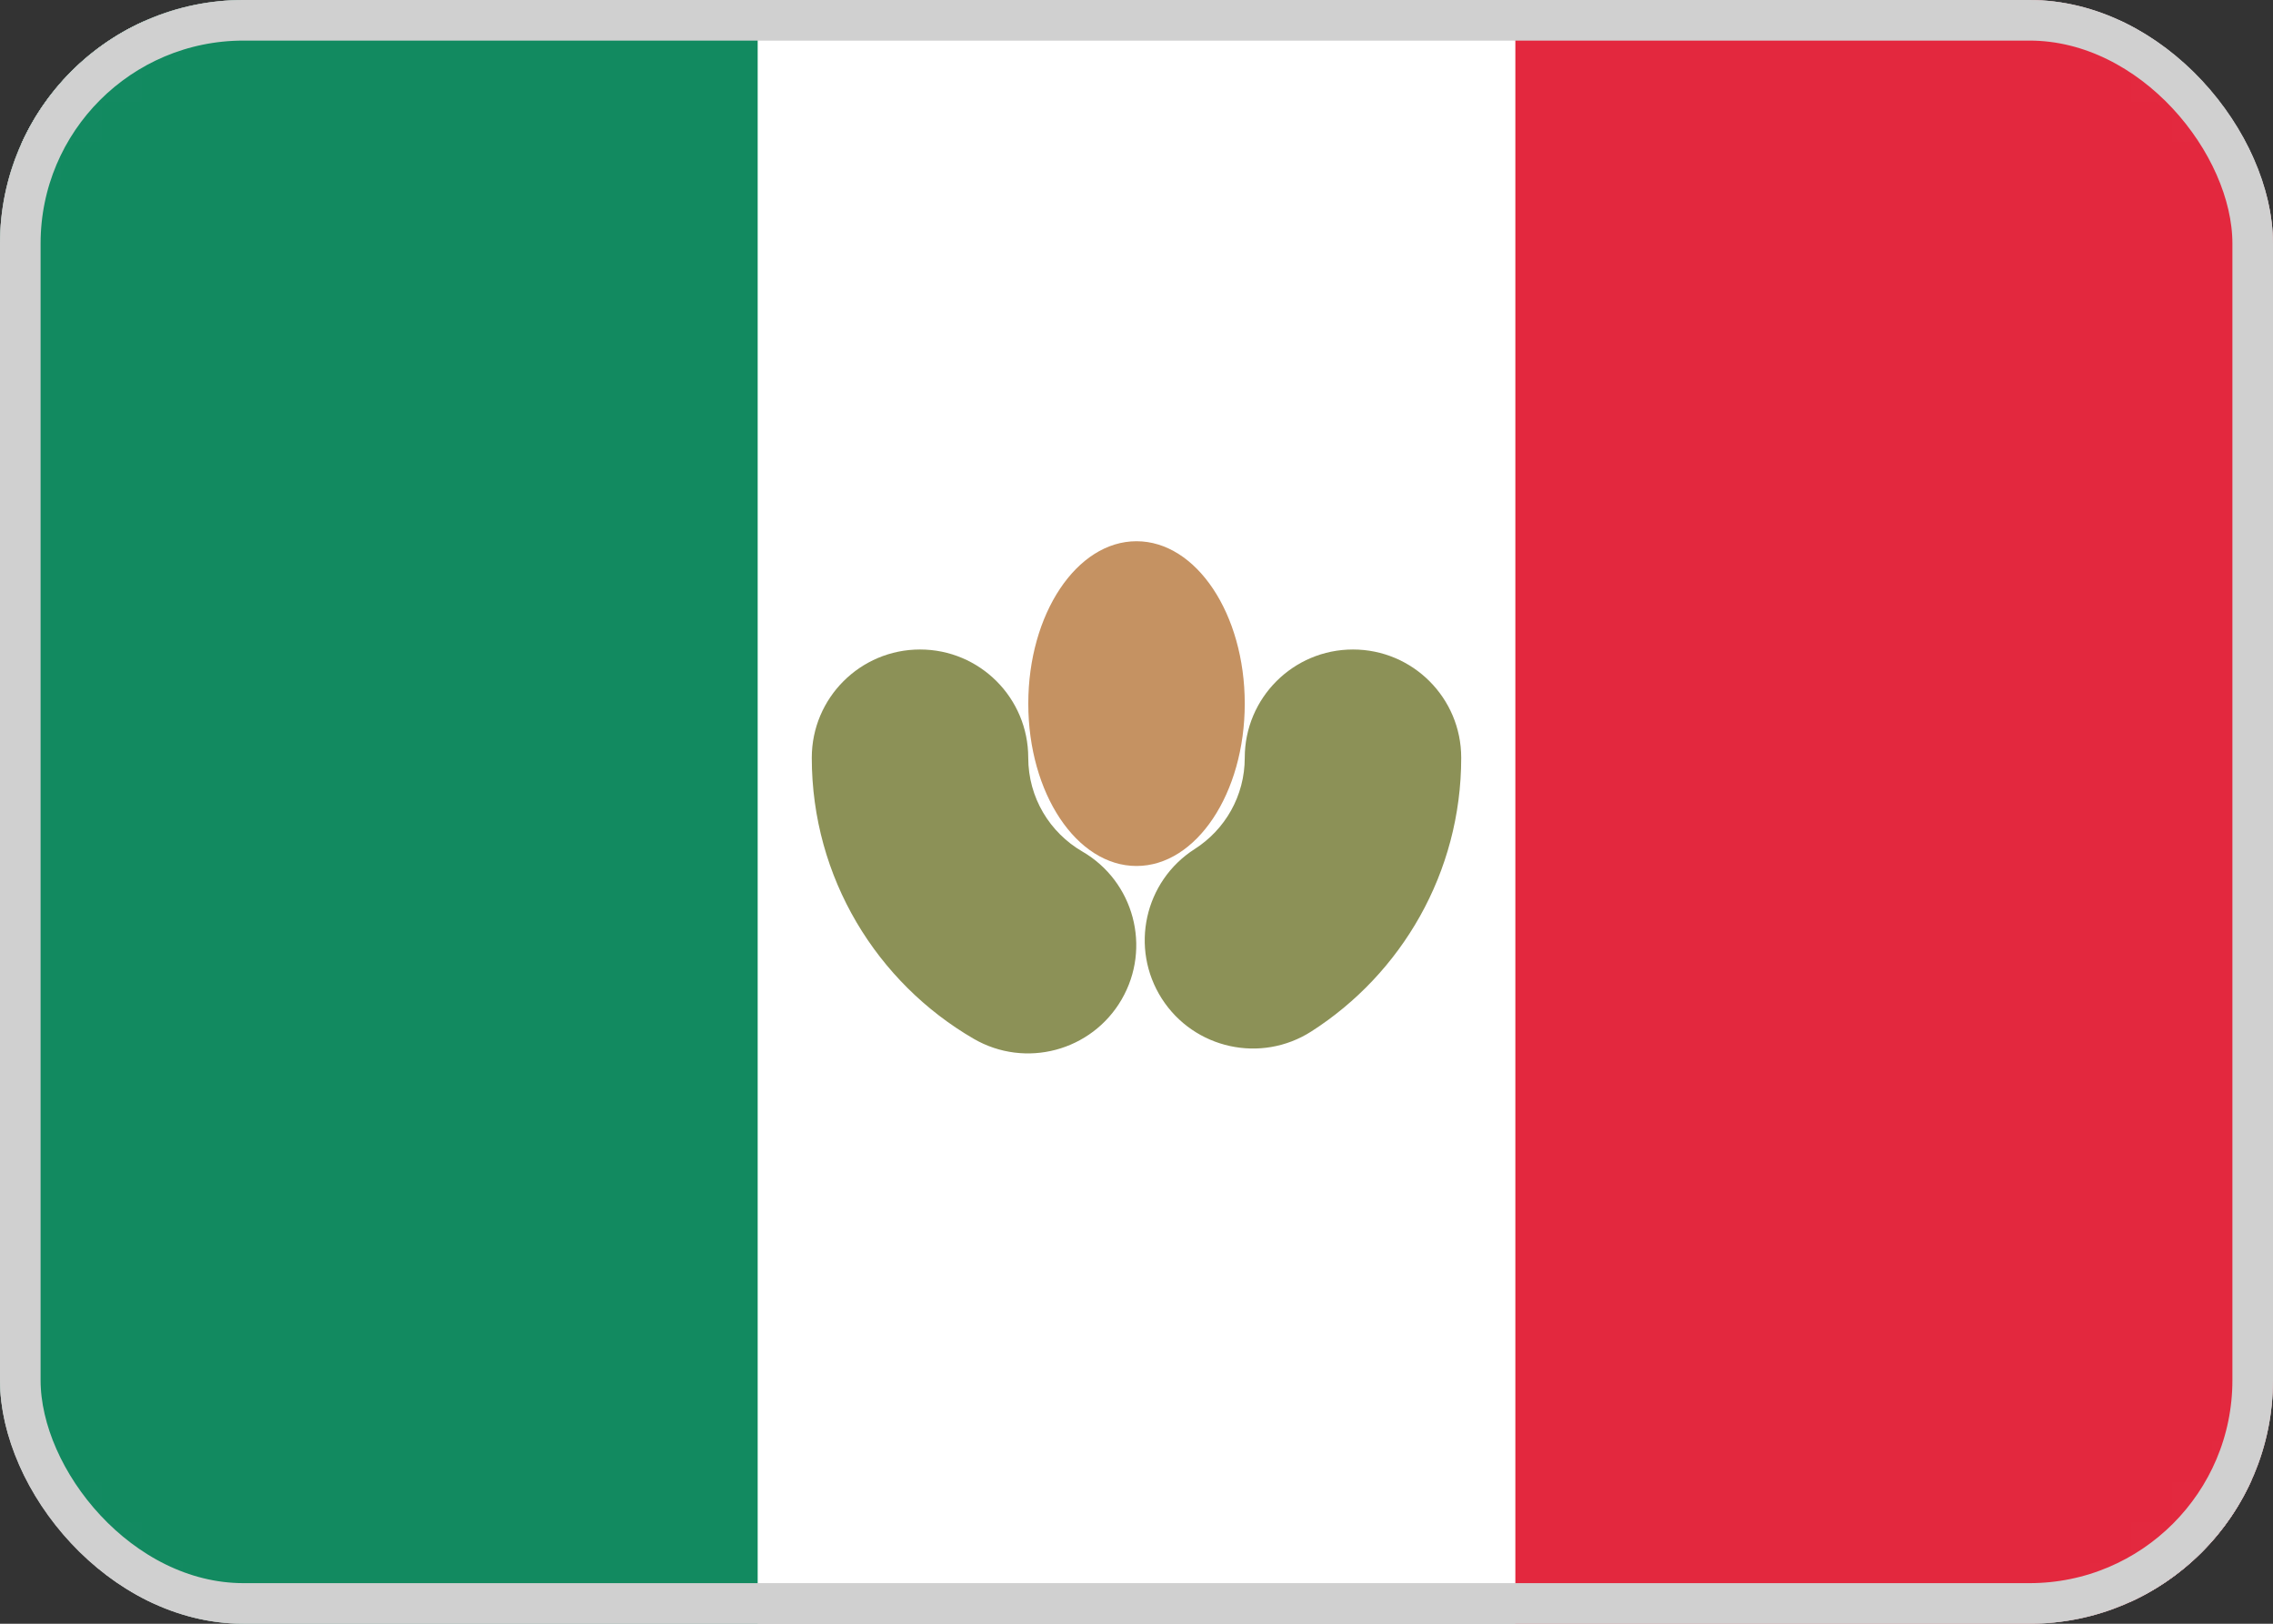
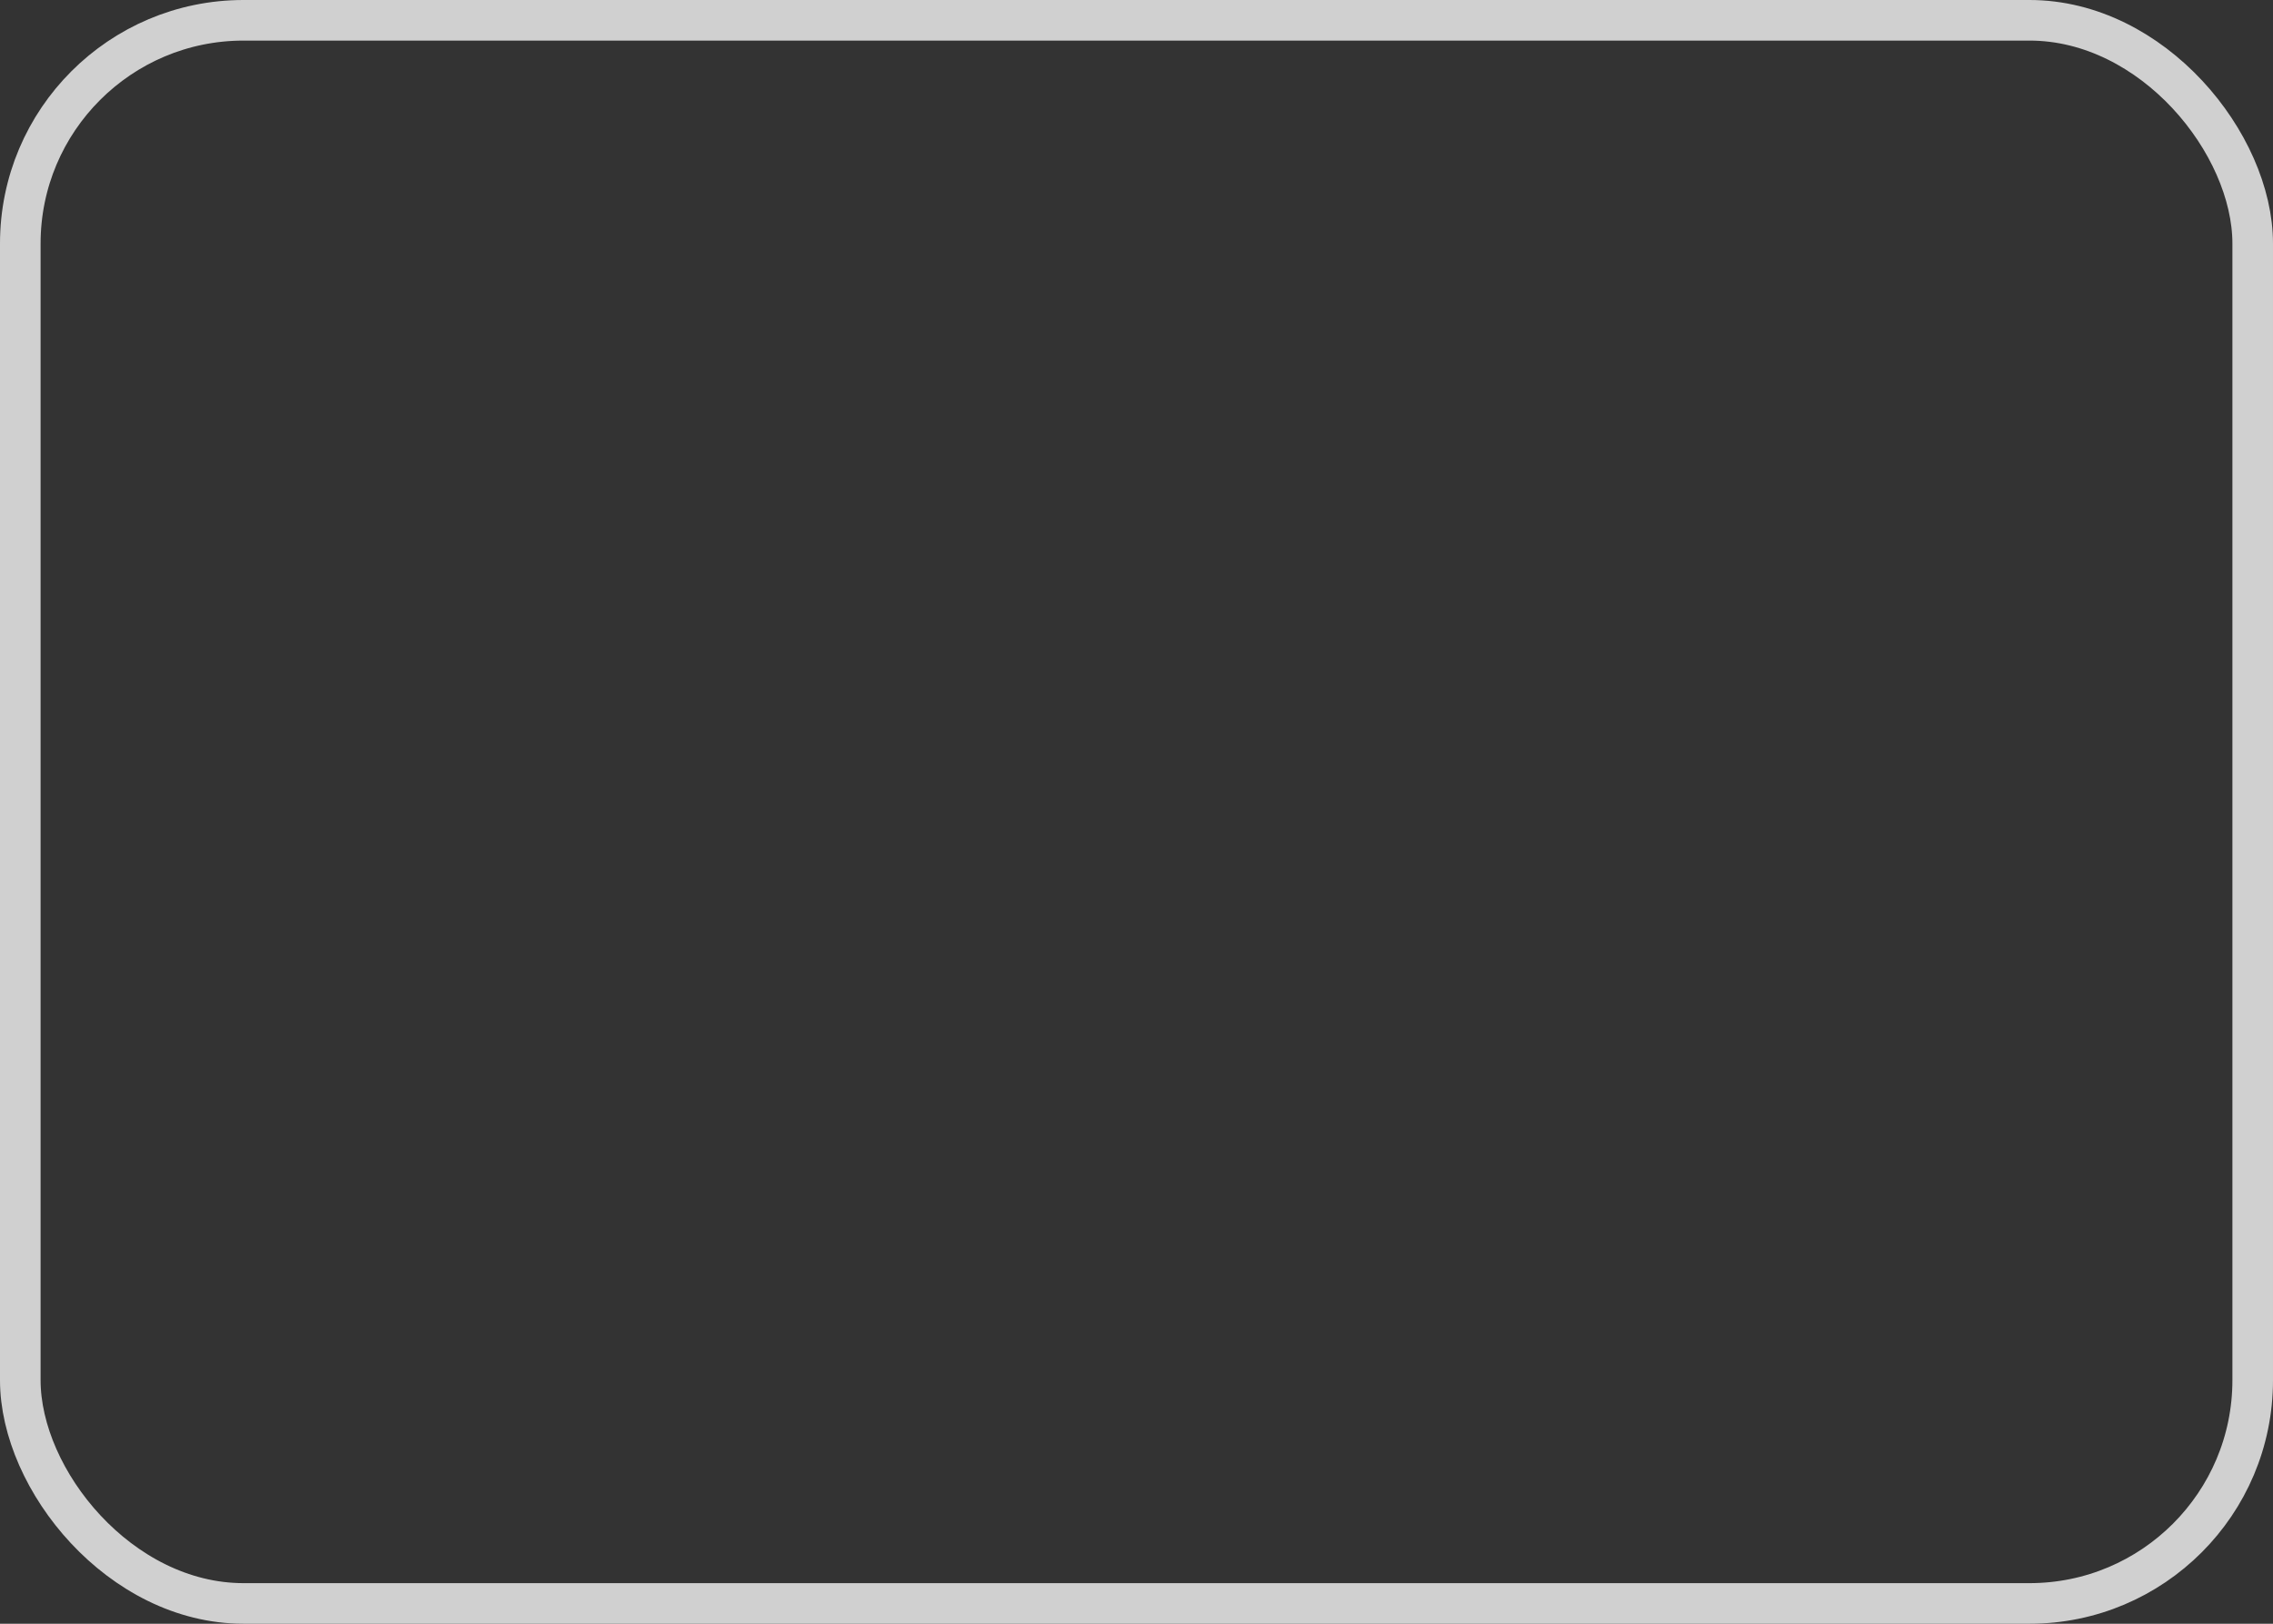
<svg xmlns="http://www.w3.org/2000/svg" width="56" height="40" viewBox="0 0 56 40" fill="none">
  <rect x="0" y="0" width="56" height="40" fill="#333333" stroke="none" />
  <g clip-path="url(#clip0_115_2603)">
    <path d="M52 0.5H4C2.067 0.5 0.5 2.067 0.5 4V36C0.5 37.933 2.067 39.5 4 39.5H52C53.933 39.5 55.5 37.933 55.5 36V4C55.5 2.067 53.933 0.5 52 0.5Z" fill="white" stroke="#F5F5F5" />
    <mask id="mask0_115_2603" style="mask-type:luminance" maskUnits="userSpaceOnUse" x="0" y="0" width="56" height="40">
      <path d="M52 0.5H4C2.067 0.5 0.5 2.067 0.5 4V36C0.5 37.933 2.067 39.5 4 39.5H52C53.933 39.5 55.5 37.933 55.5 36V4C55.5 2.067 53.933 0.5 52 0.5Z" fill="white" stroke="white" />
    </mask>
    <g mask="url(#mask0_115_2603)">
      <path d="M56 0H37.334V40H56V0Z" fill="#E3283E" />
-       <path fill-rule="evenodd" clip-rule="evenodd" d="M0 40H18.667V0H0V40Z" fill="#128A60" />
      <path d="M25.333 18.667C25.333 17.194 24.14 16 22.667 16V18.667H25.333ZM26.666 20.977C25.864 20.511 25.333 19.65 25.333 18.667H22.667C22.667 20.637 23.736 22.36 25.327 23.283L26.666 20.977ZM27.634 24.621C28.373 23.348 27.939 21.716 26.666 20.977L25.327 23.283L27.634 24.621ZM23.989 25.59C25.263 26.329 26.895 25.895 27.634 24.621L25.327 23.283L23.989 25.59ZM20 18.667C20 21.628 21.61 24.209 23.989 25.59L25.327 23.283C23.736 22.36 22.667 20.637 22.667 18.667H20ZM22.667 16C21.194 16 20 17.194 20 18.667H22.667V16ZM36 18.667C36 17.194 34.806 16 33.333 16V18.667H36ZM32.306 25.41C34.522 23.993 36 21.503 36 18.667H33.333C33.333 20.555 32.352 22.215 30.87 23.163L32.306 25.41ZM28.623 24.6C29.417 25.84 31.066 26.203 32.306 25.41L30.87 23.163L28.623 24.6ZM29.433 20.916C28.192 21.71 27.83 23.359 28.623 24.6L30.87 23.163L29.433 20.916ZM30.667 18.667C30.667 19.609 30.18 20.439 29.433 20.916L30.87 23.163C32.352 22.215 33.333 20.555 33.333 18.667H30.667ZM33.333 16C31.861 16 30.667 17.194 30.667 18.667H33.333V16Z" fill="#8C9157" />
-       <path d="M28 21.333C29.473 21.333 30.667 19.543 30.667 17.333C30.667 15.124 29.473 13.333 28 13.333C26.527 13.333 25.334 15.124 25.334 17.333C25.334 19.543 26.527 21.333 28 21.333Z" fill="#C59262" />
    </g>
  </g>
  <rect x="0.5" y="0.5" width="55" height="39" rx="5.5" stroke="#D0D0D0" />
  <defs>
    <clipPath id="clip0_115_2603">
-       <rect width="56" height="40" rx="6" fill="white" />
-     </clipPath>
+       </clipPath>
  </defs>
</svg>